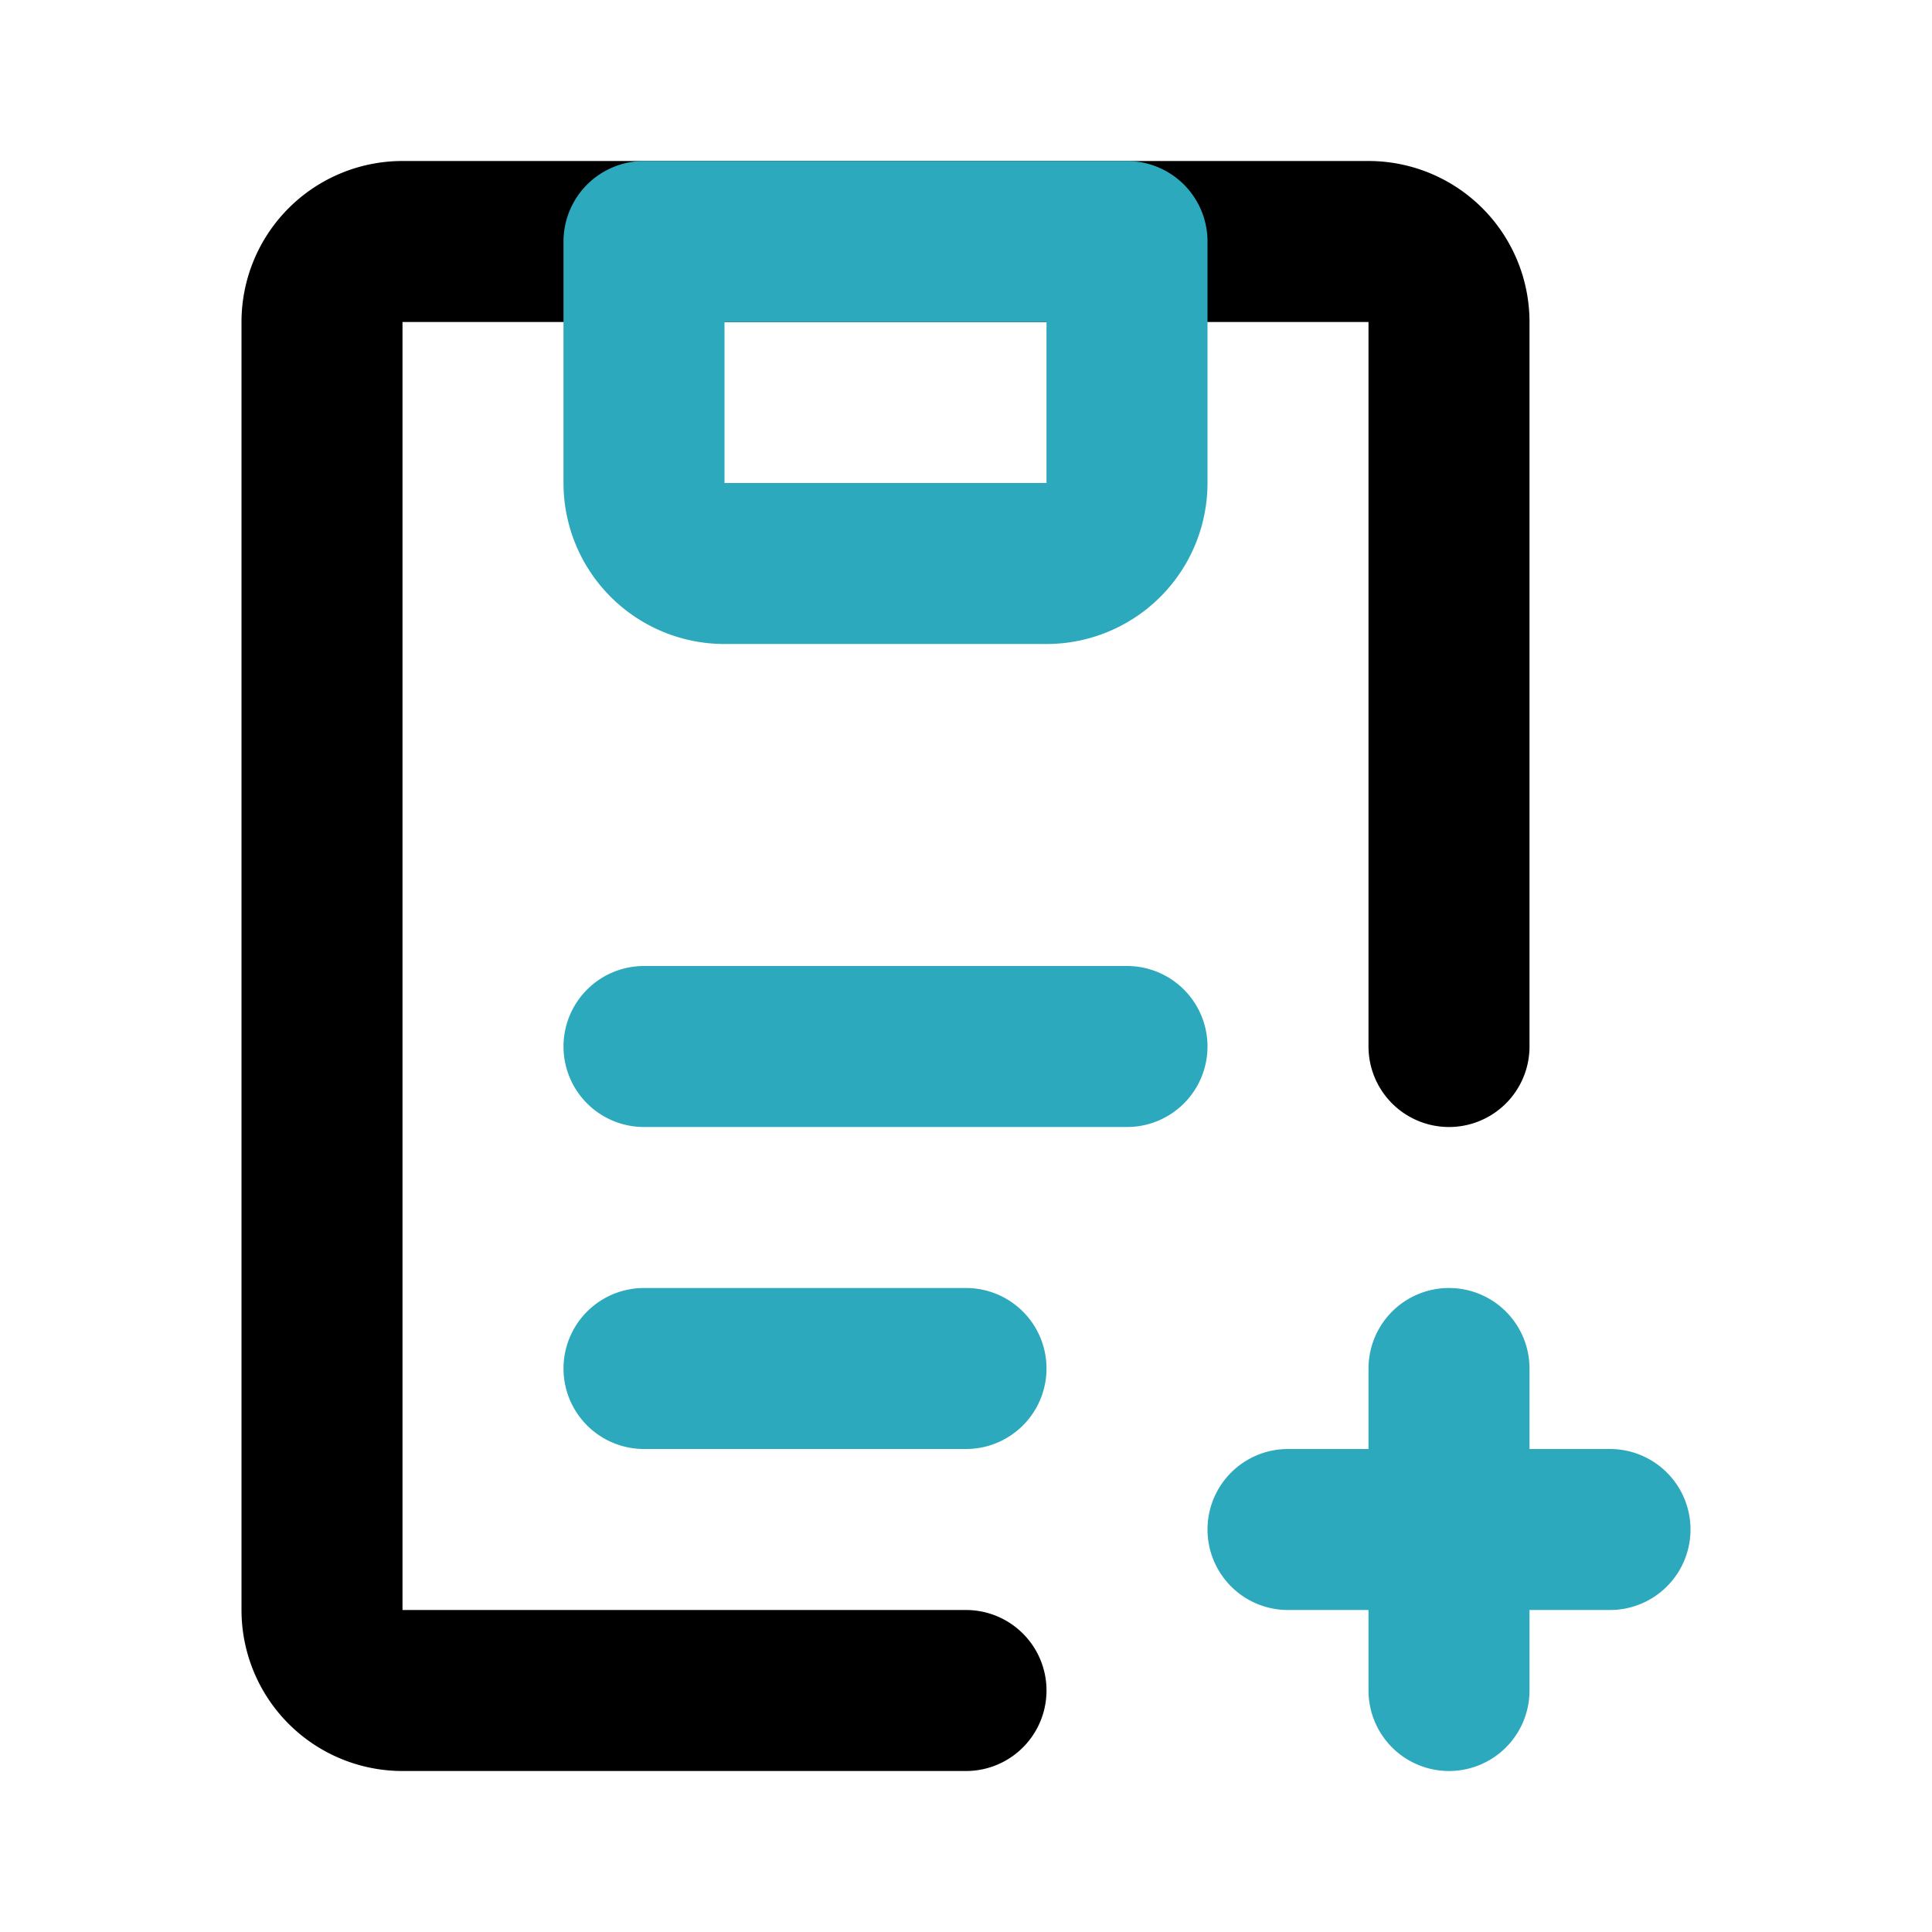
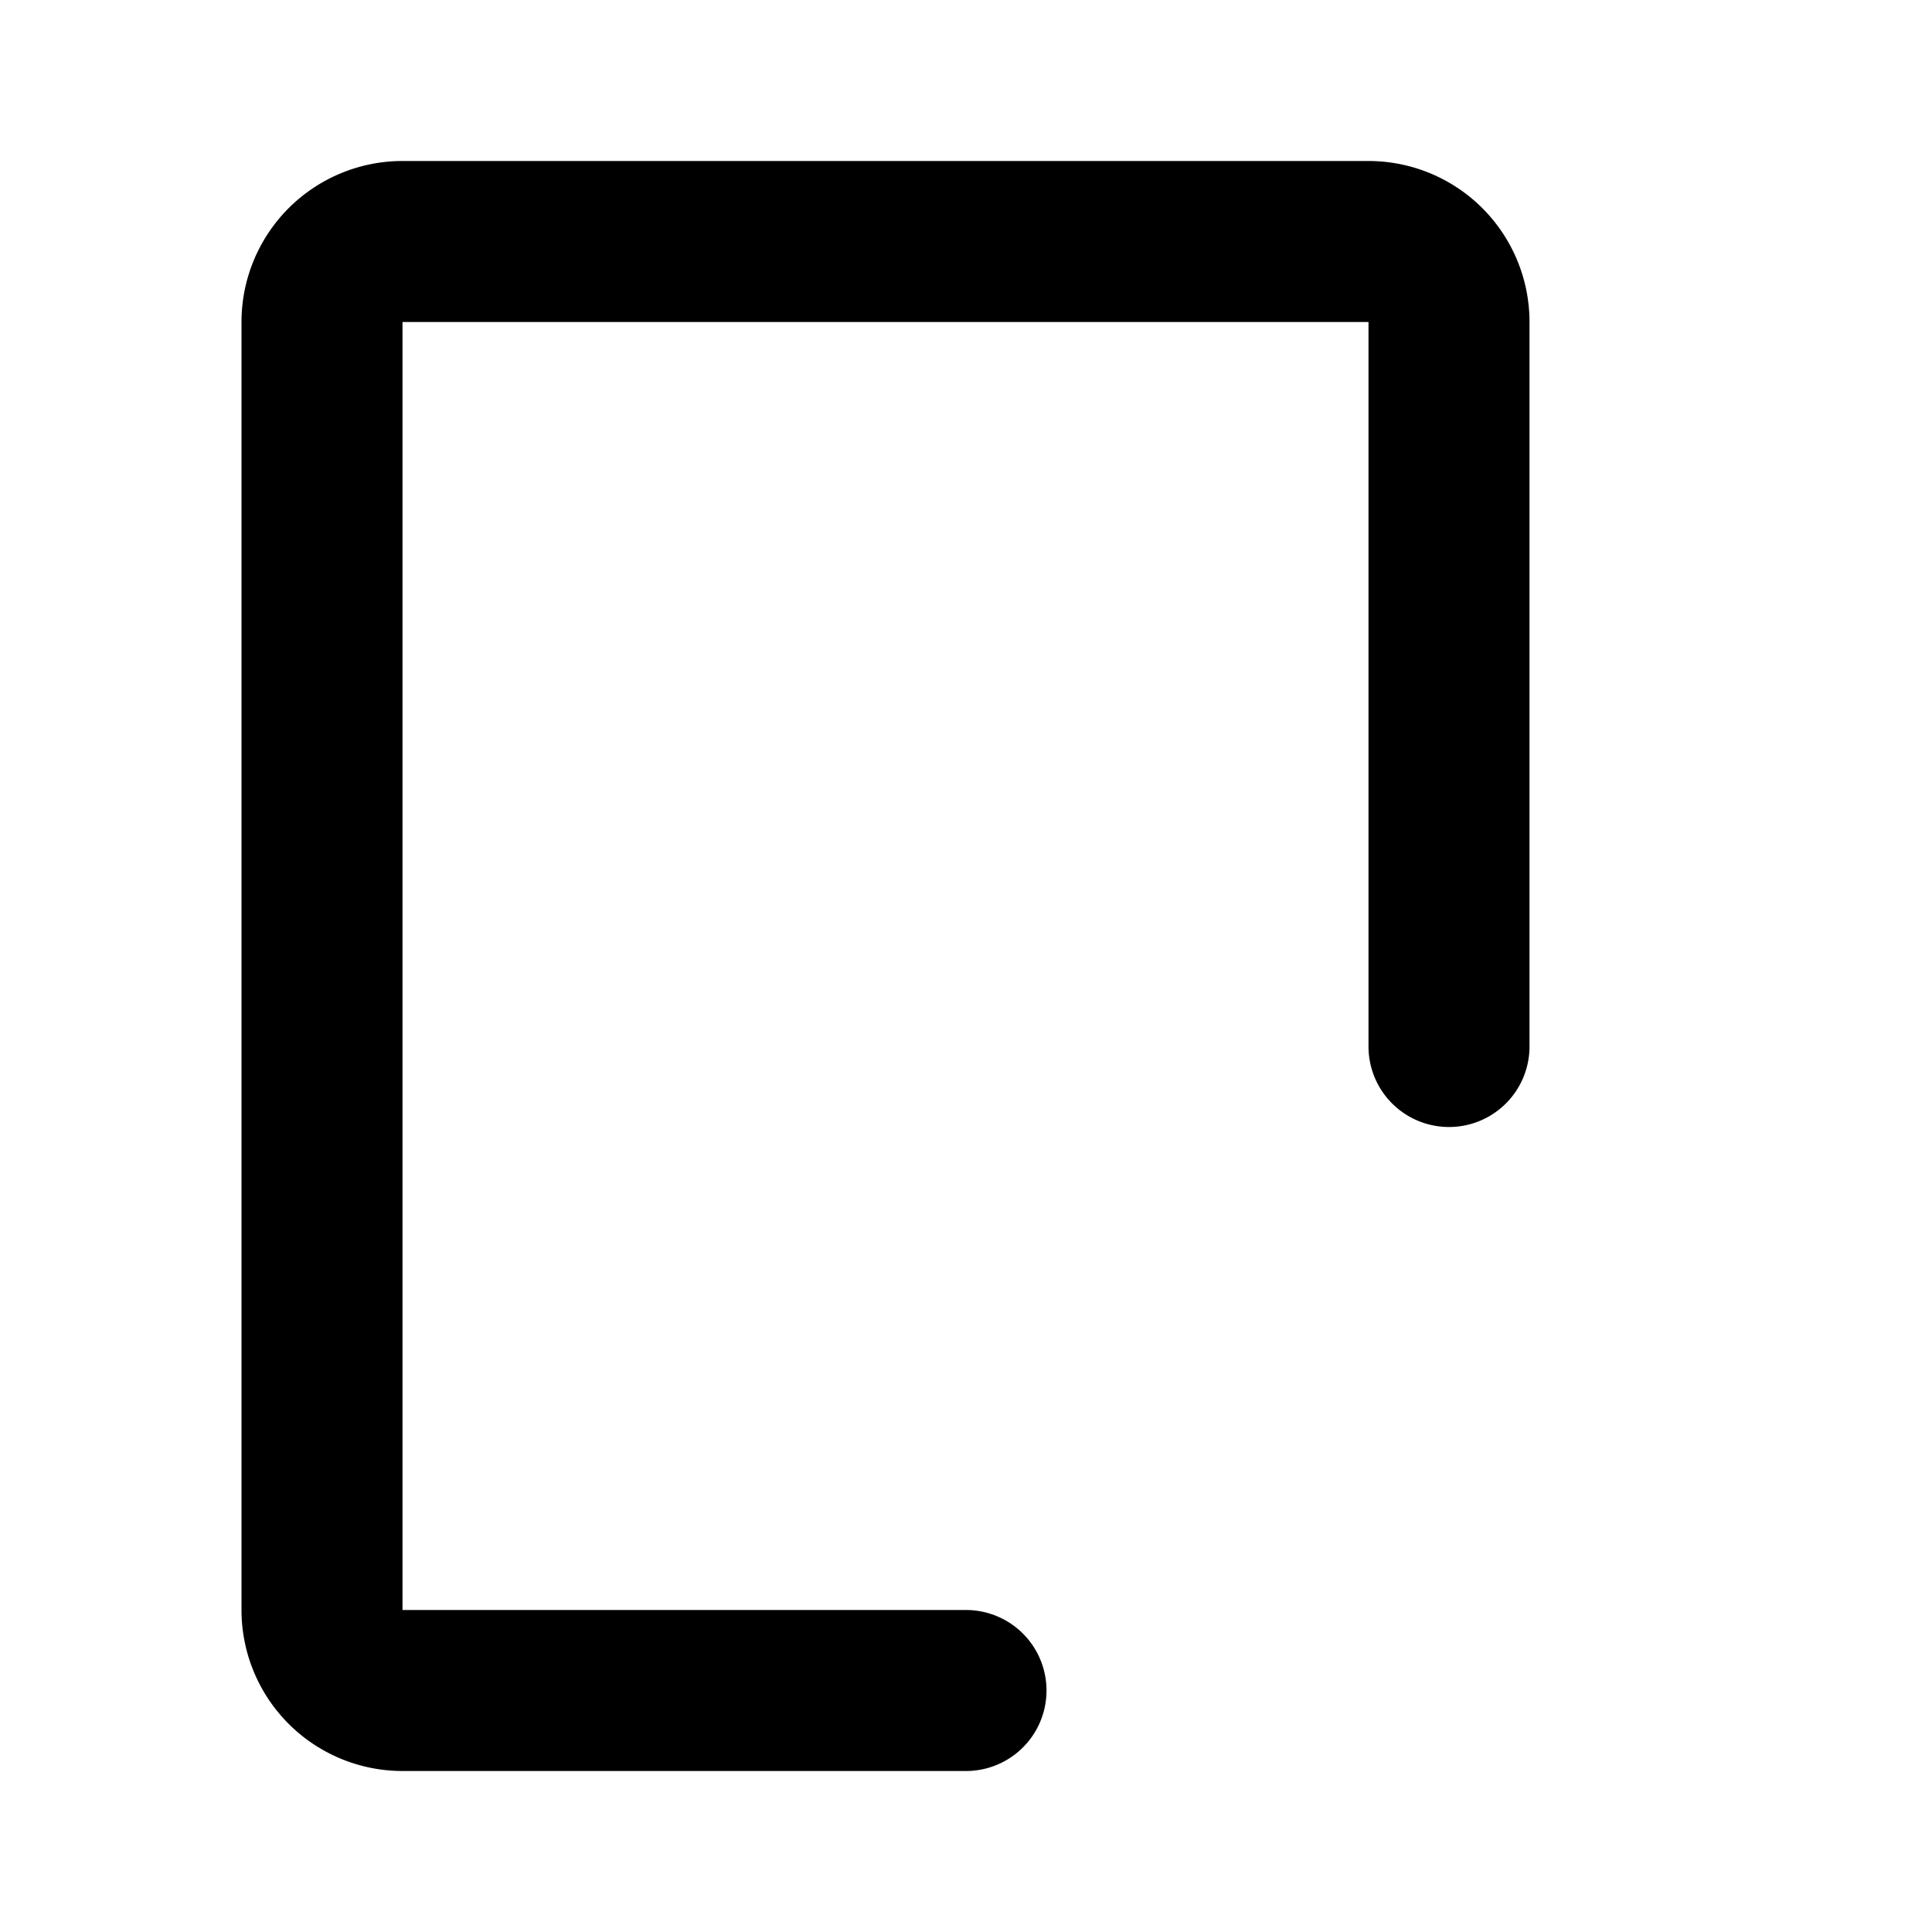
<svg xmlns="http://www.w3.org/2000/svg" fill="#000000" width="800px" height="800px" viewBox="0 0 24 24" id="clipboard-add-2" data-name="Line Color" class="icon line-color">
  <path id="primary" d="M18,13V4a1,1,0,0,0-1-1H5A1,1,0,0,0,4,4V20a1,1,0,0,0,1,1h7" style="fill: none; stroke: rgb(0, 0, 0); stroke-linecap: round; stroke-linejoin: round; stroke-width: 2;" />
-   <path id="secondary" d="M8,3h6V6a1,1,0,0,1-1,1H9A1,1,0,0,1,8,6ZM8,17h4M8,13h6m2,6h4m-2-2v4" style="fill: none; stroke: rgb(44, 169, 188); stroke-linecap: round; stroke-linejoin: round; stroke-width: 2;" />
</svg>